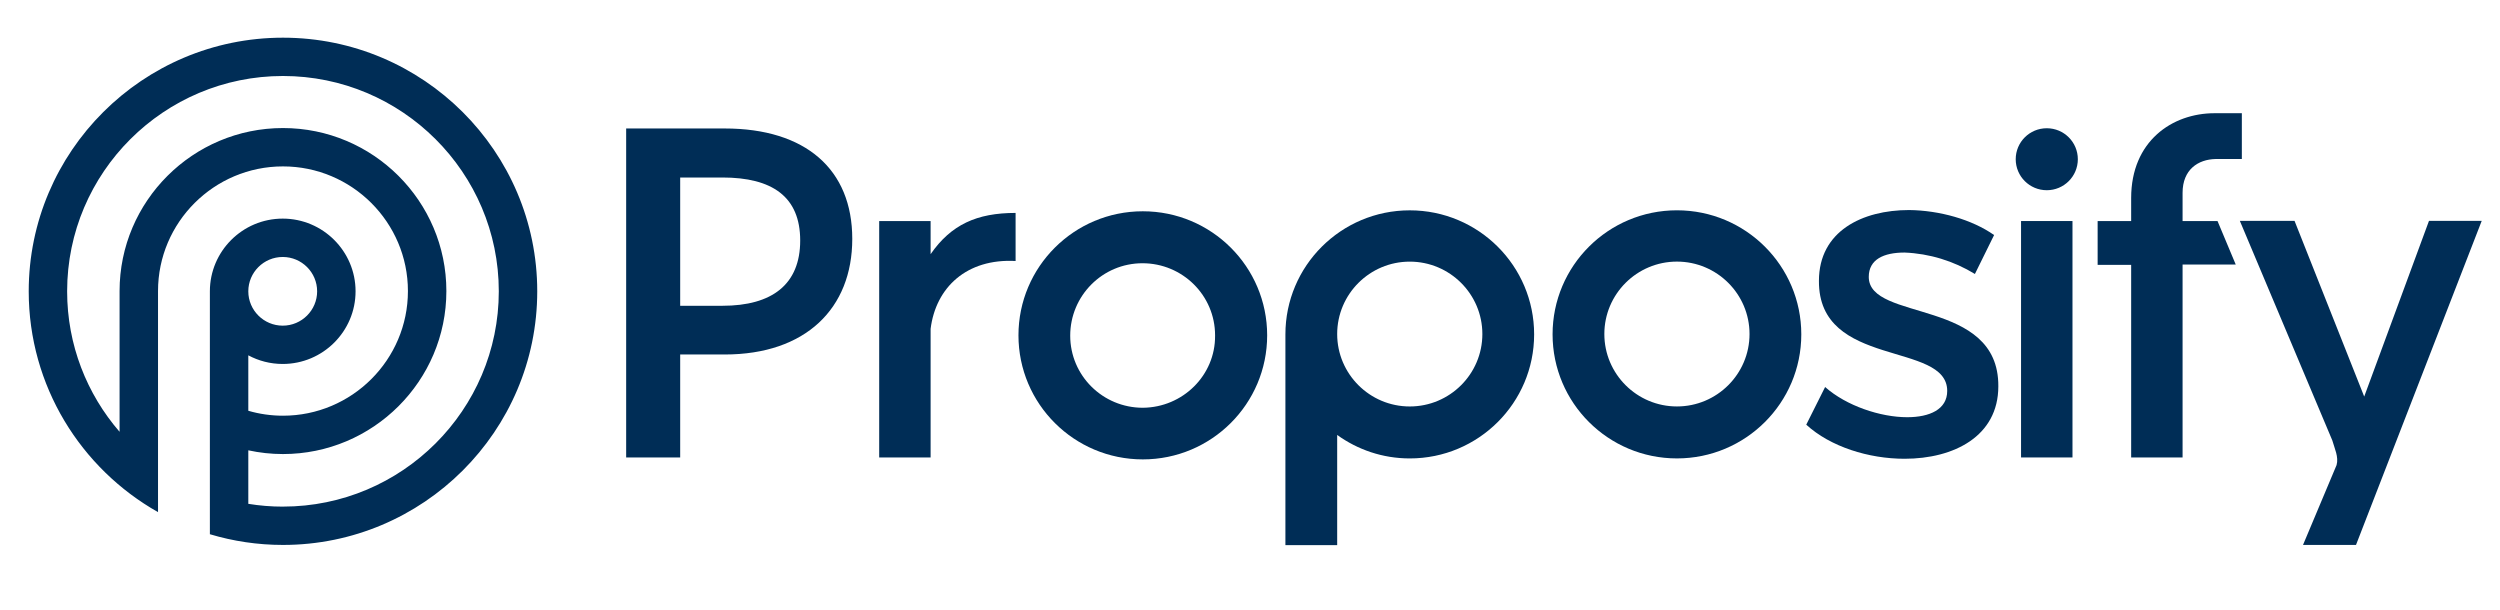
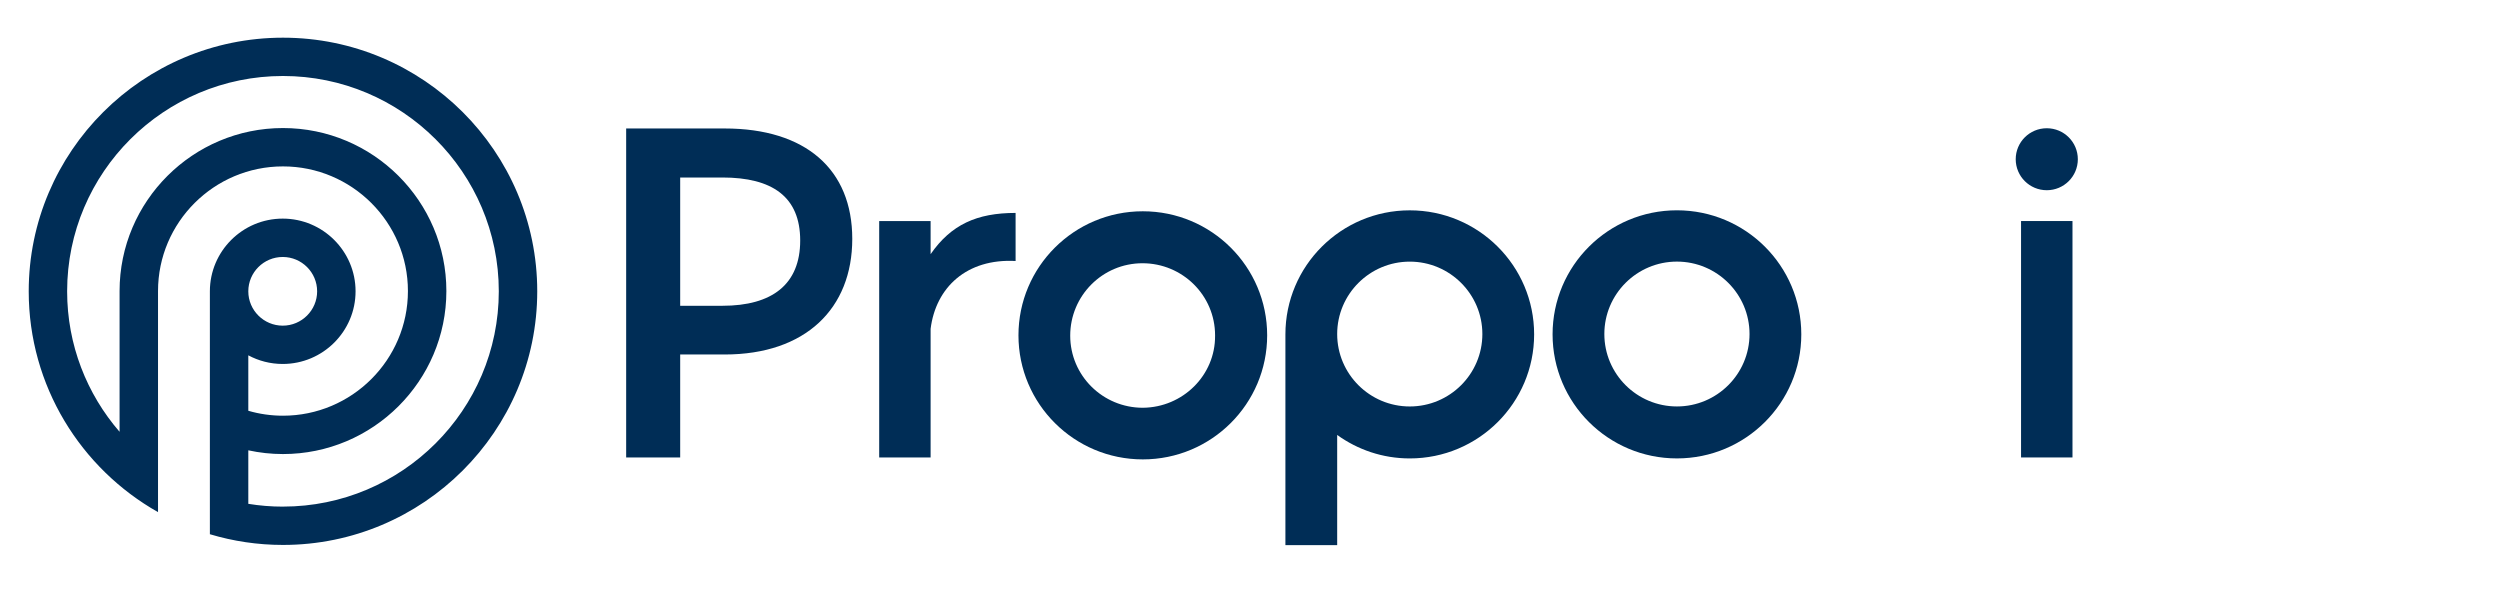
<svg xmlns="http://www.w3.org/2000/svg" width="164" height="40" viewBox="0 0 164 40" fill="none">
-   <path d="M162.801 14.49H159.341L155.092 26.015L150.522 14.49H146.934L152.999 28.89C153.148 29.424 153.43 29.977 153.279 30.509L151.077 35.749H154.553L162.801 14.488V14.49Z" fill="#002D56" />
  <path d="M61.048 16.673C62.393 14.734 64.081 13.968 66.623 13.968V17.121C63.42 16.95 61.39 18.846 61.048 21.573V30.009H57.675V14.5H61.048V16.673Z" fill="#002D56" />
-   <path d="M130.814 15.416L129.554 17.973C128.165 17.121 126.564 16.631 124.94 16.567C123.574 16.567 122.591 17.014 122.591 18.165C122.591 21.127 131.132 19.529 131.09 25.344C131.09 28.625 128.165 30.095 124.939 30.095C122.589 30.095 120.07 29.307 118.49 27.859L119.728 25.388C121.117 26.623 123.359 27.369 125.11 27.369C126.583 27.369 127.737 26.858 127.737 25.645C127.737 22.364 119.28 24.196 119.322 18.423C119.322 15.164 122.163 13.779 125.238 13.779C127.224 13.8 129.36 14.396 130.813 15.419L130.814 15.416Z" fill="#002D56" />
-   <path d="M143.177 12.647V14.5H145.469L146.665 17.355H143.177V30.009H139.804V17.375H137.605V14.5H139.804V12.988C139.804 9.26 142.496 7.427 145.272 7.427H147.065V10.431H145.356C144.182 10.453 143.177 11.134 143.177 12.647Z" fill="#002D56" />
  <path d="M110.007 13.796C105.5 13.796 101.849 17.44 101.849 21.934C101.849 26.428 105.502 30.072 110.007 30.072C114.512 30.072 118.165 26.428 118.165 21.934C118.165 17.44 114.512 13.796 110.007 13.796ZM110.007 26.663C107.38 26.663 105.245 24.533 105.245 21.912C105.245 19.291 107.38 17.161 110.007 17.161C112.634 17.161 114.769 19.291 114.769 21.912C114.769 24.533 112.634 26.663 110.007 26.663Z" fill="#002D56" />
  <path d="M74.969 13.86C70.462 13.86 66.811 17.504 66.811 21.998C66.811 26.492 70.463 30.136 74.969 30.136C79.474 30.136 83.126 26.492 83.126 21.998C83.126 17.502 79.474 13.86 74.969 13.86ZM74.969 26.749C72.341 26.749 70.206 24.639 70.206 22.02C70.206 19.401 72.321 17.269 74.947 17.269C77.573 17.269 79.709 19.379 79.709 21.998V22.02C79.731 24.619 77.594 26.728 74.969 26.749Z" fill="#002D56" />
  <path d="M135.955 14.5H132.581V30.009H135.955V14.5Z" fill="#002D56" />
  <path d="M134.268 12.478C135.394 12.478 136.306 11.568 136.306 10.445C136.306 9.323 135.394 8.413 134.268 8.413C133.143 8.413 132.231 9.323 132.231 10.445C132.231 11.568 133.143 12.478 134.268 12.478Z" fill="#002D56" />
  <path d="M84.323 22.359V35.761H87.719V28.533C89.059 29.498 90.701 30.073 92.481 30.073C96.986 30.073 100.639 26.43 100.639 21.935C100.639 17.441 96.986 13.798 92.481 13.798C87.976 13.798 84.323 17.441 84.323 21.935M92.481 26.664C89.854 26.664 87.719 24.534 87.719 21.914C87.719 19.293 89.854 17.163 92.481 17.163C95.108 17.163 97.243 19.293 97.243 21.914C97.243 24.534 95.108 26.664 92.481 26.664Z" fill="#002D56" />
  <path d="M47.538 8.428C52.855 8.428 55.909 11.113 55.909 15.671C55.909 20.23 52.855 23.255 47.538 23.255H44.62V30.009H41.076V8.428H47.54H47.538ZM44.62 20.059H47.389C50.656 20.059 52.493 18.653 52.493 15.777C52.493 12.902 50.656 11.644 47.389 11.644H44.62V20.059Z" fill="#002D56" />
  <path d="M18.563 2.472C9.365 2.472 1.884 9.937 1.884 19.111C1.884 25.315 5.305 30.736 10.366 33.596V19.093C10.366 14.584 14.043 10.916 18.563 10.916C23.082 10.916 26.76 14.584 26.76 19.093C26.76 23.602 23.082 27.27 18.563 27.27C17.774 27.27 17.01 27.157 16.289 26.947V23.309C16.962 23.671 17.73 23.876 18.547 23.876C21.181 23.876 23.325 21.737 23.325 19.109C23.325 16.481 21.181 14.341 18.547 14.341C15.912 14.341 13.768 16.48 13.768 19.109V35.045C15.287 35.501 16.898 35.748 18.564 35.748C27.762 35.748 35.243 28.283 35.243 19.109C35.243 9.936 27.759 2.472 18.563 2.472ZM18.547 16.858C19.792 16.858 20.804 17.869 20.804 19.111C20.804 20.352 19.791 21.363 18.547 21.363C17.302 21.363 16.289 20.352 16.289 19.111C16.289 17.869 17.302 16.858 18.547 16.858ZM18.563 33.235C17.789 33.235 17.029 33.172 16.289 33.051V29.541C17.022 29.7 17.783 29.786 18.563 29.786C24.473 29.786 29.282 24.989 29.282 19.093C29.282 13.197 24.473 8.4 18.563 8.4C12.652 8.4 7.844 13.197 7.844 19.093C7.844 19.099 7.844 19.105 7.844 19.109V28.326C5.701 25.851 4.404 22.629 4.404 19.109C4.404 11.321 10.755 4.985 18.563 4.985C26.37 4.985 32.721 11.321 32.721 19.109C32.721 26.897 26.37 33.233 18.563 33.233V33.235Z" fill="#002D56" />
</svg>